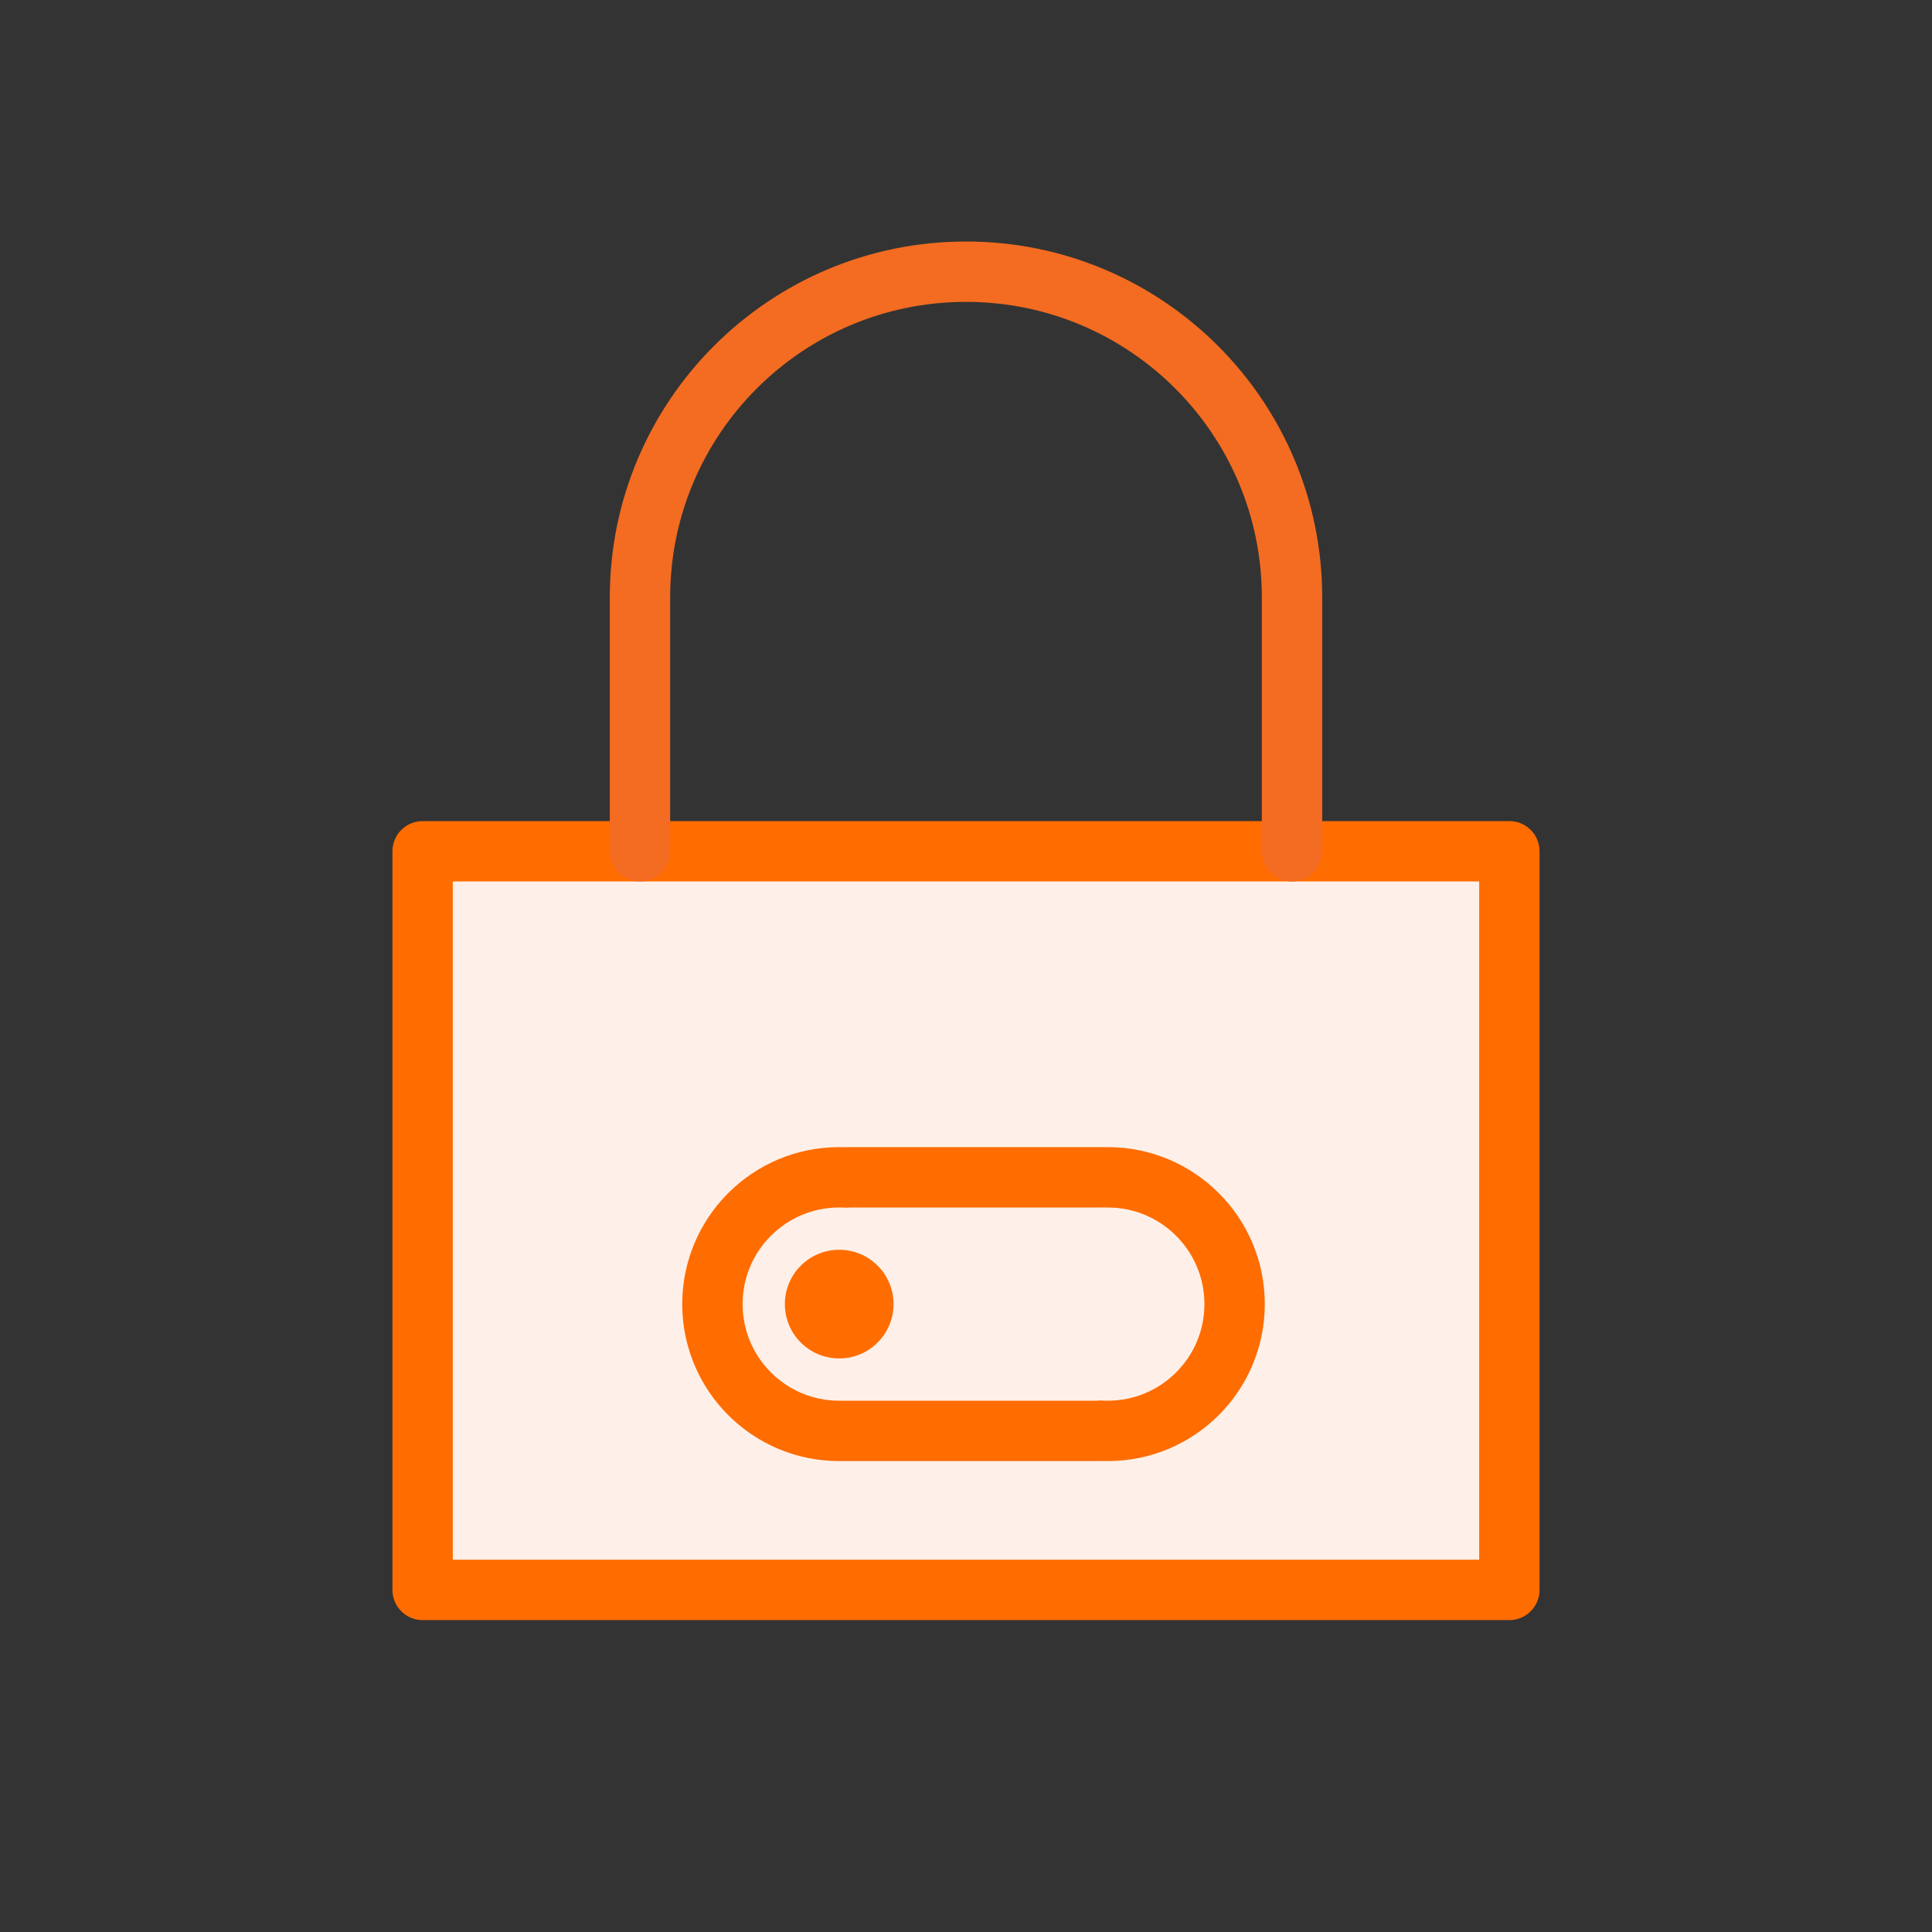
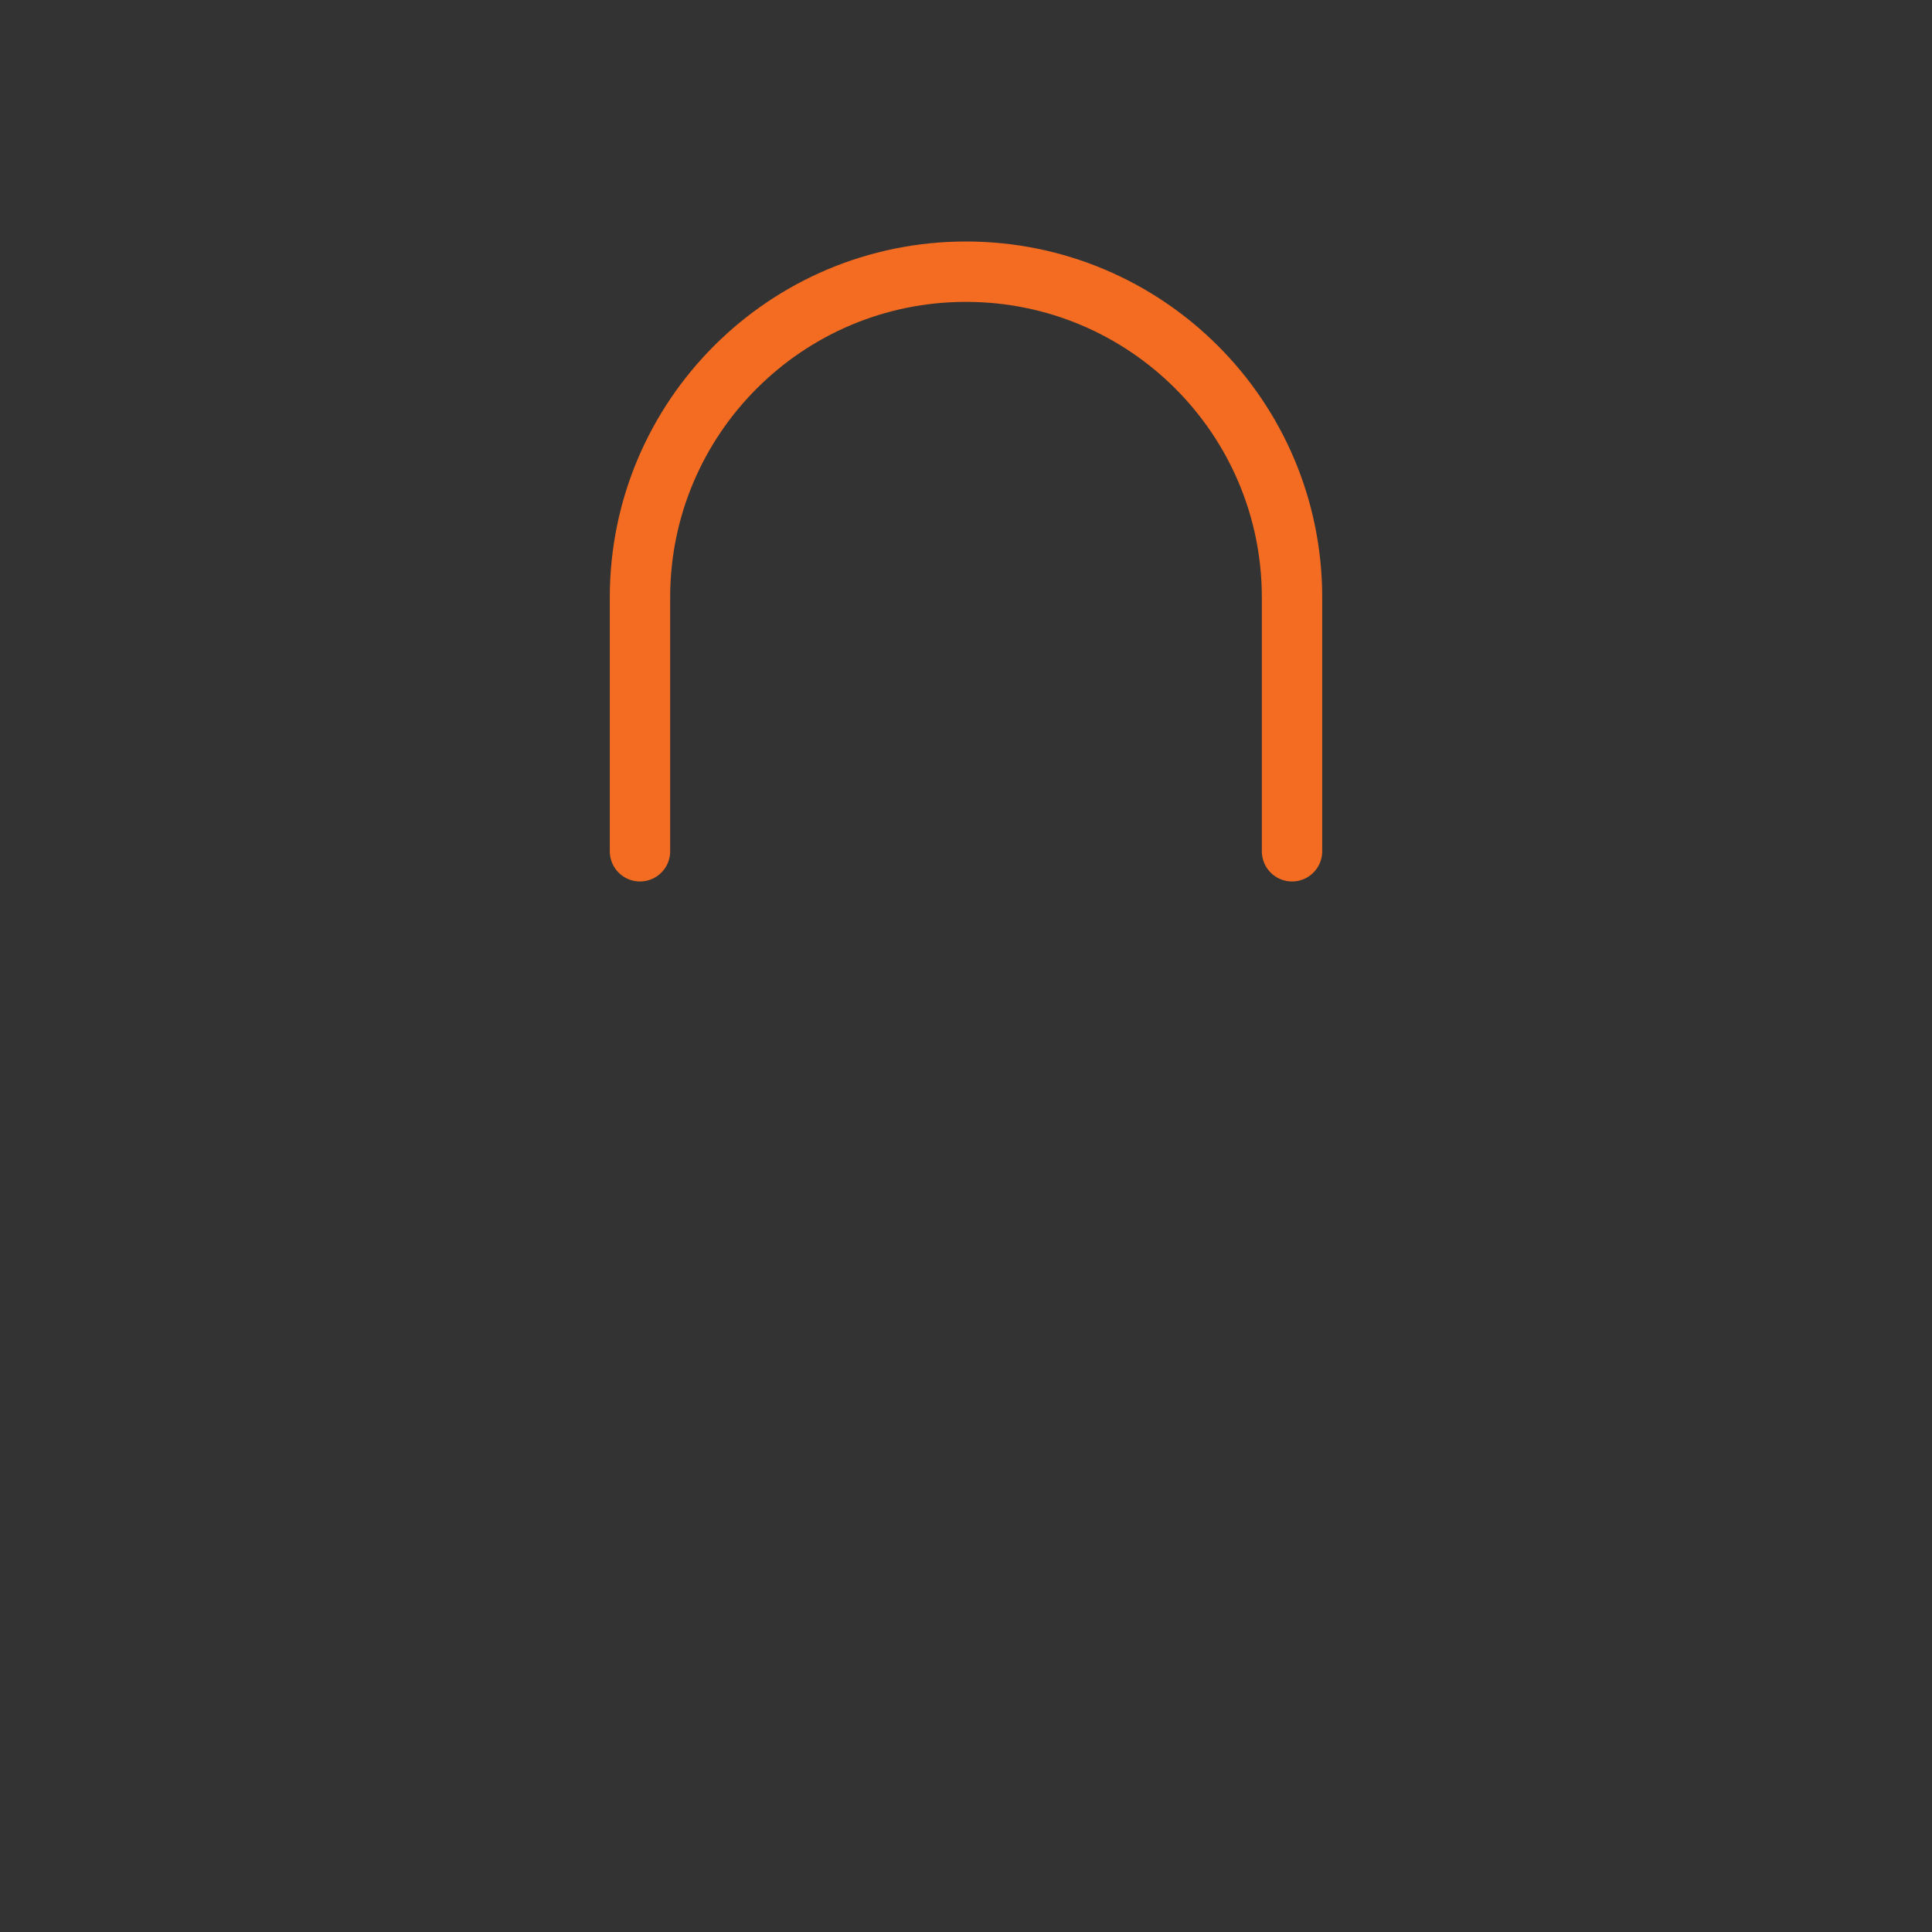
<svg xmlns="http://www.w3.org/2000/svg" width="64px" height="64px" viewBox="0 0 64 64" version="1.1">
  <rect x="0" y="0" width="64" height="64" fill="#333333" stroke="none" />
  <title>gigamon/ssl-tls-decryption</title>
  <desc>Created with Sketch.</desc>
  <g id="gigamon/ssl-tls-decryption" stroke="none" stroke-width="1" fill="none" fill-rule="evenodd">
    <g id="Group-2" transform="translate(14, 9)">
      <g id="Group">
-         <rect id="Rectangle" stroke="#FF6C00" stroke-width="2" fill="#FEF0E8" stroke-linecap="round" stroke-linejoin="round" x="0" y="19.2" width="36" height="24.468" />
        <path d="M7.2,19.2 L7.2,10.792 C7.2,4.832 12.035,0 18,0 C23.965,0 28.8,4.832 28.8,10.792 L28.8,19.2" id="Combined-Shape" stroke="#F36C21" stroke-width="2" stroke-linecap="round" stroke-linejoin="round" />
-         <path d="M22.449,30 C22.531,30.002 22.614,30 22.698,30 C25.017,30 26.898,31.88 26.898,34.2 C26.898,36.52 25.017,38.4 22.698,38.4 C22.614,38.4 22.531,38.398 22.449,38.393 L22.449,38.4 L14.049,38.4 C13.966,38.398 13.884,38.4 13.8,38.4 C11.48,38.4 9.6,36.52 9.6,34.2 C9.6,31.88 11.48,30 13.8,30 C13.884,30 13.966,30.002 14.049,30.007 L14.049,30 L22.449,30 Z" id="Combined-Shape" stroke="#FF6C00" stroke-width="2" stroke-linecap="round" stroke-linejoin="round" />
-         <circle id="Oval-2" fill="#FF6C00" cx="13.8" cy="34.2" r="1.8" />
      </g>
    </g>
  </g>
</svg>